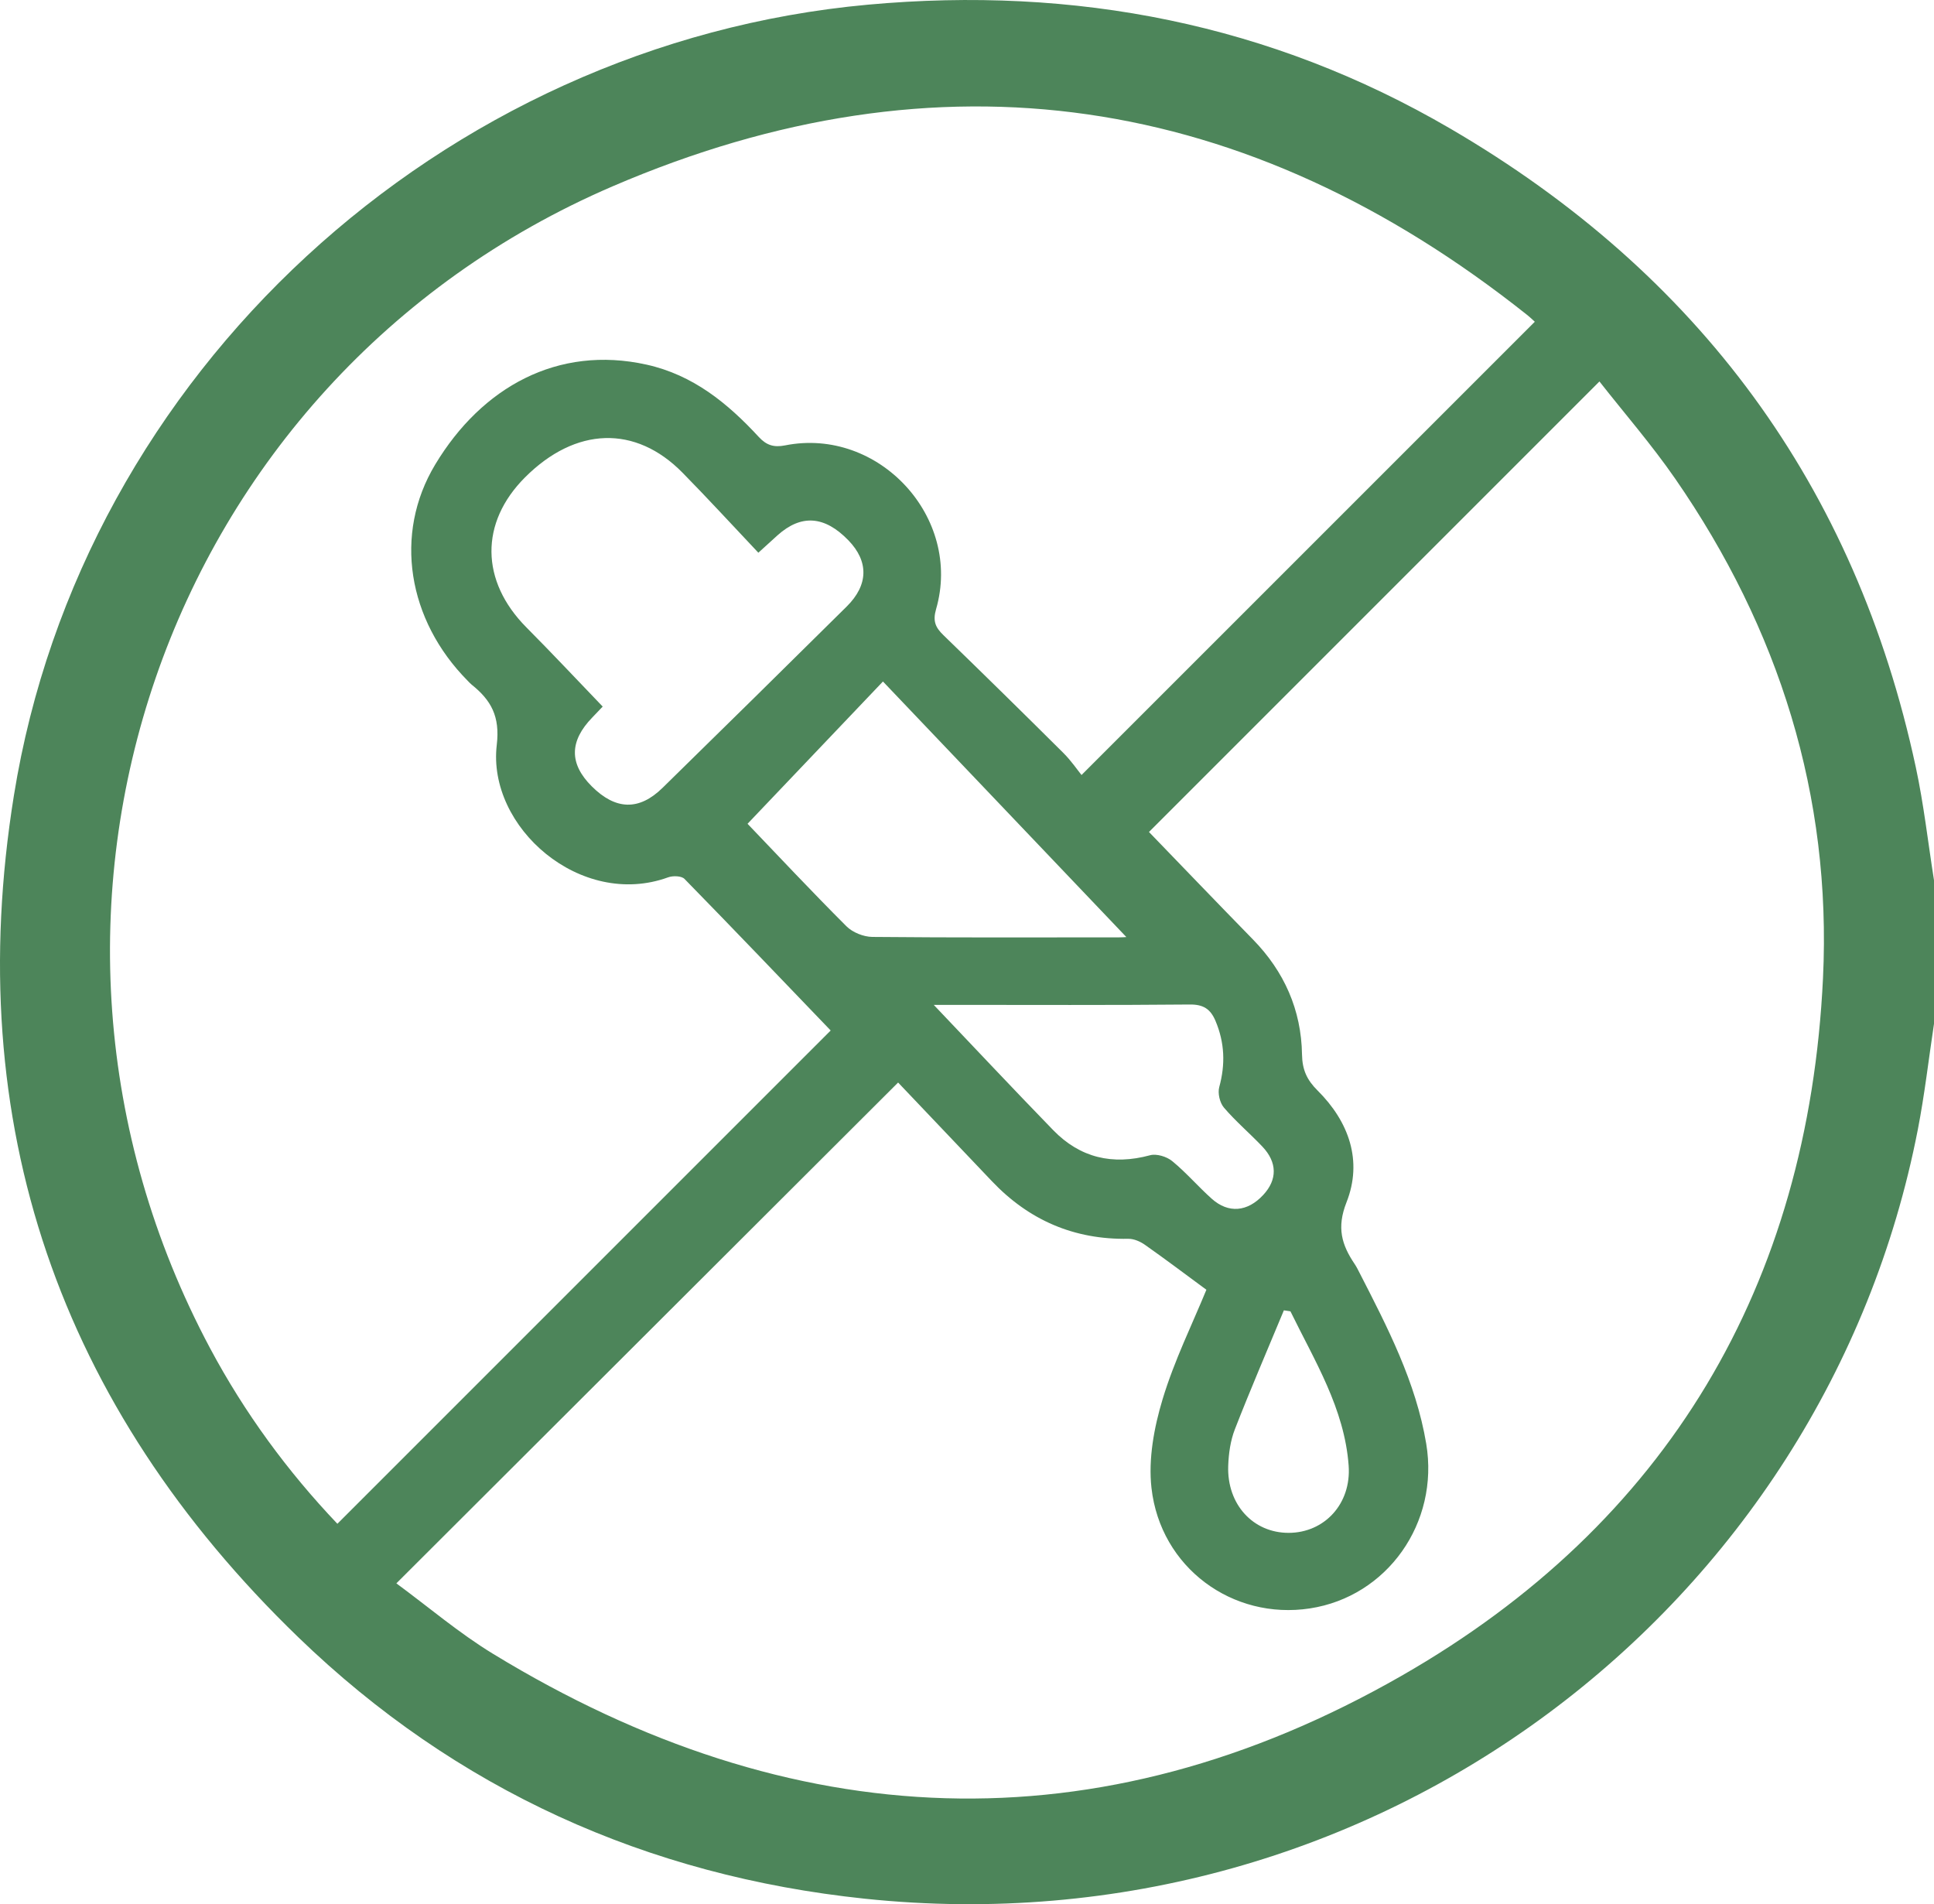
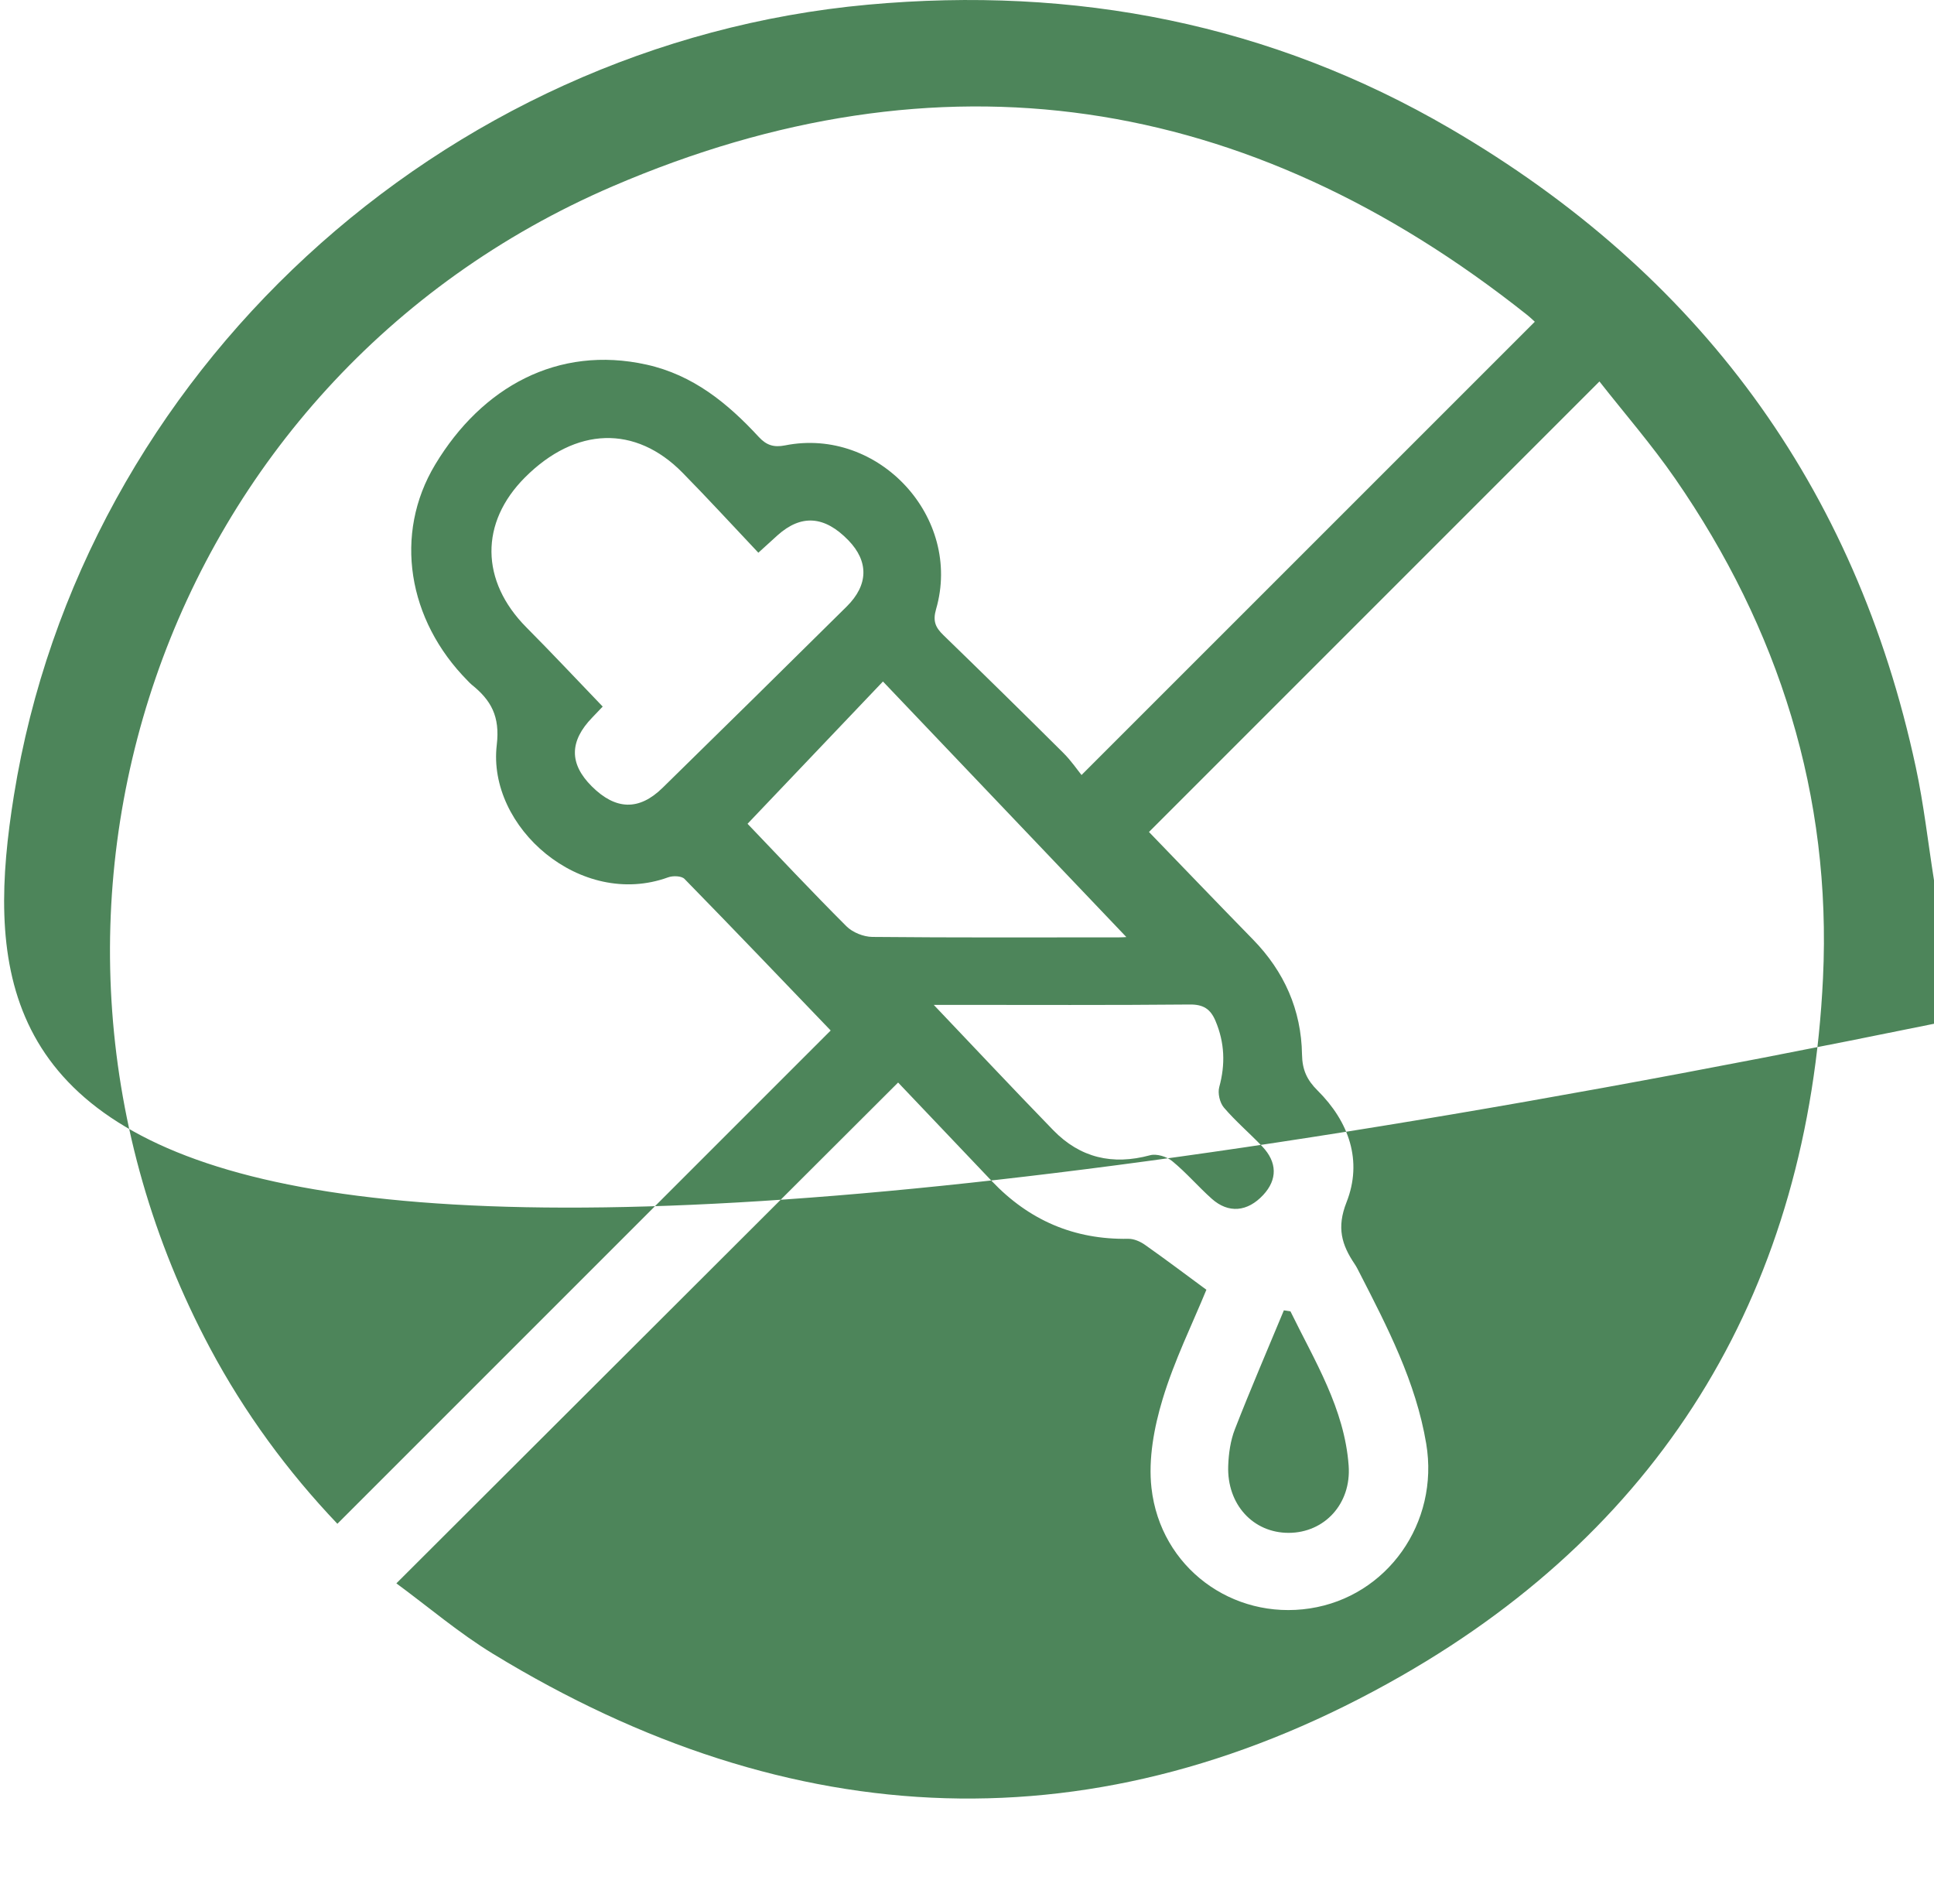
<svg xmlns="http://www.w3.org/2000/svg" viewBox="0 0 851.87 838.68" data-name="Layer 2" id="Layer_2">
  <defs>
    <style>
      .cls-1 {
        fill: #4d855a;
      }
    </style>
  </defs>
  <g id="Artwork">
-     <path d="M851.87,387.7v63.2c-2.35,15.55-4.13,31.21-7.13,46.63-40.94,210.32-238.54,362.34-463.83,338.72-95.93-10.06-180.11-48.06-249.54-115.17C26.16,619.39-17.15,494.87,6.13,350.32,36.09,164.22,194.59,19.2,382.29,2.06c91.15-8.32,177.31,8.35,256.59,54.62,109.12,63.68,178.34,157.16,204.97,281.2,3.53,16.42,5.39,33.21,8.02,49.82Zm-456.3,89.1c-74.45,74.31-147.2,146.92-220.98,220.56,14.05,10.33,27.58,21.89,42.58,31.04,131.39,80.18,266.48,86.16,400.08,9.72,117.12-67.01,179.27-172.05,185.73-307.38,3.83-80.21-19.37-153.79-65.09-219.89-10.43-15.08-22.54-29.01-33.38-42.84-67.3,67.3-133.31,133.31-198.42,198.42,14.96,15.48,30.3,31.48,45.79,47.33,13.8,14.13,21.31,31.06,21.62,50.68,.11,6.74,2.17,11.2,6.8,15.8,13.9,13.8,19.99,31.06,12.79,49.31-4.41,11.18-2.1,18.74,3.63,27.22,.77,1.14,1.39,2.4,2.02,3.63,12.39,24.15,24.92,48.26,29.47,75.46,5.83,34.84-17.17,67.34-51.25,72.54-34.06,5.2-65.83-17.96-69.77-53.08-1.43-12.73,1.14-26.6,4.9-39.05,5.16-17.09,13.19-33.32,19.29-48.22-9.02-6.64-17.95-13.38-27.09-19.81-2.06-1.45-4.87-2.67-7.32-2.63-23.84,.42-43.76-8.18-60.1-25.41-13.89-14.65-27.83-29.27-41.29-43.43Zm-29.68-22.94c-21.29-22.17-42.71-44.6-64.39-66.76-1.32-1.35-5.09-1.46-7.19-.7-38.52,14.01-79.79-22.06-75.5-58.33,1.49-12.6-2.53-19.69-11.05-26.52-.65-.52-1.2-1.15-1.78-1.74-26.42-26.67-32.73-64.55-14.29-95.21,20.51-34.1,54-52.67,93.08-44.01,20.52,4.55,35.74,17.01,49.45,31.86,3.39,3.67,6.64,4.69,11.6,3.71,41.25-8.19,78.18,31.78,66.49,72.14-1.53,5.28-.25,8.06,3.24,11.44,17.71,17.17,35.31,34.45,52.8,51.85,3.46,3.44,6.24,7.55,8.03,9.75,67.73-67.72,133.66-133.64,199.66-199.63-.54-.48-1.92-1.84-3.43-3.04-123.16-97.88-258.51-118.68-402.79-56.6C71.17,167.53-9.12,403.35,92.56,593.85c15.19,28.46,34.17,54.28,56.05,77.27,72.94-72.94,145.63-145.62,217.28-217.26Zm-31.86-210.43c-11.31-11.96-22.15-23.8-33.39-35.23-20.76-21.12-47.1-20.24-69.38,2.05-19.98,19.99-19.65,45.68,.61,66.08,11.31,11.38,22.28,23.09,33.6,34.87-1.15,1.2-2.84,3.01-4.57,4.79-10.15,10.46-10.23,20.39-.23,30.35,10.48,10.45,20.8,10.81,31.16,.66,27.12-26.55,54.16-53.18,81.13-79.88,9.61-9.52,9.72-19.86,.74-29.14-10.49-10.84-20.79-11.57-31.24-2.2-2.24,2.01-4.45,4.05-8.43,7.66Zm54.88,56.73c-21.06,22.12-40.8,42.87-59.64,62.66,13.56,14.16,28.31,29.9,43.56,45.14,2.72,2.72,7.54,4.65,11.41,4.69,36.25,.35,72.5,.21,108.76,.19,2.1,0,4.2-.23,6.3-.35-.67,.48-1.35,.96-2.02,1.43-35.93-37.72-71.85-75.43-108.36-113.76Zm22.38,142.42c17.49,18.37,34.9,36.94,52.63,55.19,11.85,12.19,26.14,15.51,42.64,11.04,2.87-.78,7.34,.59,9.75,2.57,6.19,5.06,11.44,11.24,17.42,16.58,7.38,6.59,15.76,5.8,22.68-1.66,6.27-6.74,6.24-14.36-.42-21.36-5.53-5.81-11.69-11.04-16.89-17.12-1.82-2.12-2.79-6.34-2.06-9.02,2.75-10.04,2.4-19.58-1.65-29.17-2.2-5.21-5.32-7.27-11.31-7.21-35.14,.33-70.28,.16-105.41,.16h-7.38Zm157.12,134.99c-.97-.15-1.93-.31-2.9-.46-7.24,17.43-14.72,34.77-21.57,52.35-1.96,5.02-2.76,10.73-2.95,16.16-.59,17,11,29.54,26.66,29.5,15.7-.04,27.62-12.76,26.39-29.63-1.84-25.14-14.97-46.1-25.63-67.92Z" class="cls-1" />
+     <path d="M851.87,387.7v63.2C26.16,619.39-17.15,494.87,6.13,350.32,36.09,164.22,194.59,19.2,382.29,2.06c91.15-8.32,177.31,8.35,256.59,54.62,109.12,63.68,178.34,157.16,204.97,281.2,3.53,16.42,5.39,33.21,8.02,49.82Zm-456.3,89.1c-74.45,74.31-147.2,146.92-220.98,220.56,14.05,10.33,27.58,21.89,42.58,31.04,131.39,80.18,266.48,86.16,400.08,9.72,117.12-67.01,179.27-172.05,185.73-307.38,3.83-80.21-19.37-153.79-65.09-219.89-10.43-15.08-22.54-29.01-33.38-42.84-67.3,67.3-133.31,133.31-198.42,198.42,14.96,15.48,30.3,31.48,45.79,47.33,13.8,14.13,21.31,31.06,21.62,50.68,.11,6.74,2.17,11.2,6.8,15.8,13.9,13.8,19.99,31.06,12.79,49.31-4.41,11.18-2.1,18.74,3.63,27.22,.77,1.14,1.39,2.4,2.02,3.63,12.39,24.15,24.92,48.26,29.47,75.46,5.83,34.84-17.17,67.34-51.25,72.54-34.06,5.2-65.83-17.96-69.77-53.08-1.43-12.73,1.14-26.6,4.9-39.05,5.16-17.09,13.19-33.32,19.29-48.22-9.02-6.64-17.95-13.38-27.09-19.81-2.06-1.45-4.87-2.67-7.32-2.63-23.84,.42-43.76-8.18-60.1-25.41-13.89-14.65-27.83-29.27-41.29-43.43Zm-29.68-22.94c-21.29-22.17-42.71-44.6-64.39-66.76-1.32-1.35-5.09-1.46-7.19-.7-38.52,14.01-79.79-22.06-75.5-58.33,1.49-12.6-2.53-19.69-11.05-26.52-.65-.52-1.2-1.15-1.78-1.74-26.42-26.67-32.73-64.55-14.29-95.21,20.51-34.1,54-52.67,93.08-44.01,20.52,4.55,35.74,17.01,49.45,31.86,3.39,3.67,6.64,4.69,11.6,3.71,41.25-8.19,78.18,31.78,66.49,72.14-1.53,5.28-.25,8.06,3.24,11.44,17.71,17.17,35.31,34.45,52.8,51.85,3.46,3.44,6.24,7.55,8.03,9.75,67.73-67.72,133.66-133.64,199.66-199.63-.54-.48-1.92-1.84-3.43-3.04-123.16-97.88-258.51-118.68-402.79-56.6C71.17,167.53-9.12,403.35,92.56,593.85c15.19,28.46,34.17,54.28,56.05,77.27,72.94-72.94,145.63-145.62,217.28-217.26Zm-31.86-210.43c-11.31-11.96-22.15-23.8-33.39-35.23-20.76-21.12-47.1-20.24-69.38,2.05-19.98,19.99-19.65,45.68,.61,66.08,11.31,11.38,22.28,23.09,33.6,34.87-1.15,1.2-2.84,3.01-4.57,4.79-10.15,10.46-10.23,20.39-.23,30.35,10.48,10.45,20.8,10.81,31.16,.66,27.12-26.55,54.16-53.18,81.13-79.88,9.61-9.52,9.72-19.86,.74-29.14-10.49-10.84-20.79-11.57-31.24-2.2-2.24,2.01-4.45,4.05-8.43,7.66Zm54.88,56.73c-21.06,22.12-40.8,42.87-59.64,62.66,13.56,14.16,28.31,29.9,43.56,45.14,2.72,2.72,7.54,4.65,11.41,4.69,36.25,.35,72.5,.21,108.76,.19,2.1,0,4.2-.23,6.3-.35-.67,.48-1.35,.96-2.02,1.43-35.93-37.72-71.85-75.43-108.36-113.76Zm22.38,142.42c17.49,18.37,34.9,36.94,52.63,55.19,11.85,12.19,26.14,15.51,42.64,11.04,2.87-.78,7.34,.59,9.75,2.57,6.19,5.06,11.44,11.24,17.42,16.58,7.38,6.59,15.76,5.8,22.68-1.66,6.27-6.74,6.24-14.36-.42-21.36-5.53-5.81-11.69-11.04-16.89-17.12-1.82-2.12-2.79-6.34-2.06-9.02,2.75-10.04,2.4-19.58-1.65-29.17-2.2-5.21-5.32-7.27-11.31-7.21-35.14,.33-70.28,.16-105.41,.16h-7.38Zm157.12,134.99c-.97-.15-1.93-.31-2.9-.46-7.24,17.43-14.72,34.77-21.57,52.35-1.96,5.02-2.76,10.73-2.95,16.16-.59,17,11,29.54,26.66,29.5,15.7-.04,27.62-12.76,26.39-29.63-1.84-25.14-14.97-46.1-25.63-67.92Z" class="cls-1" />
  </g>
</svg>